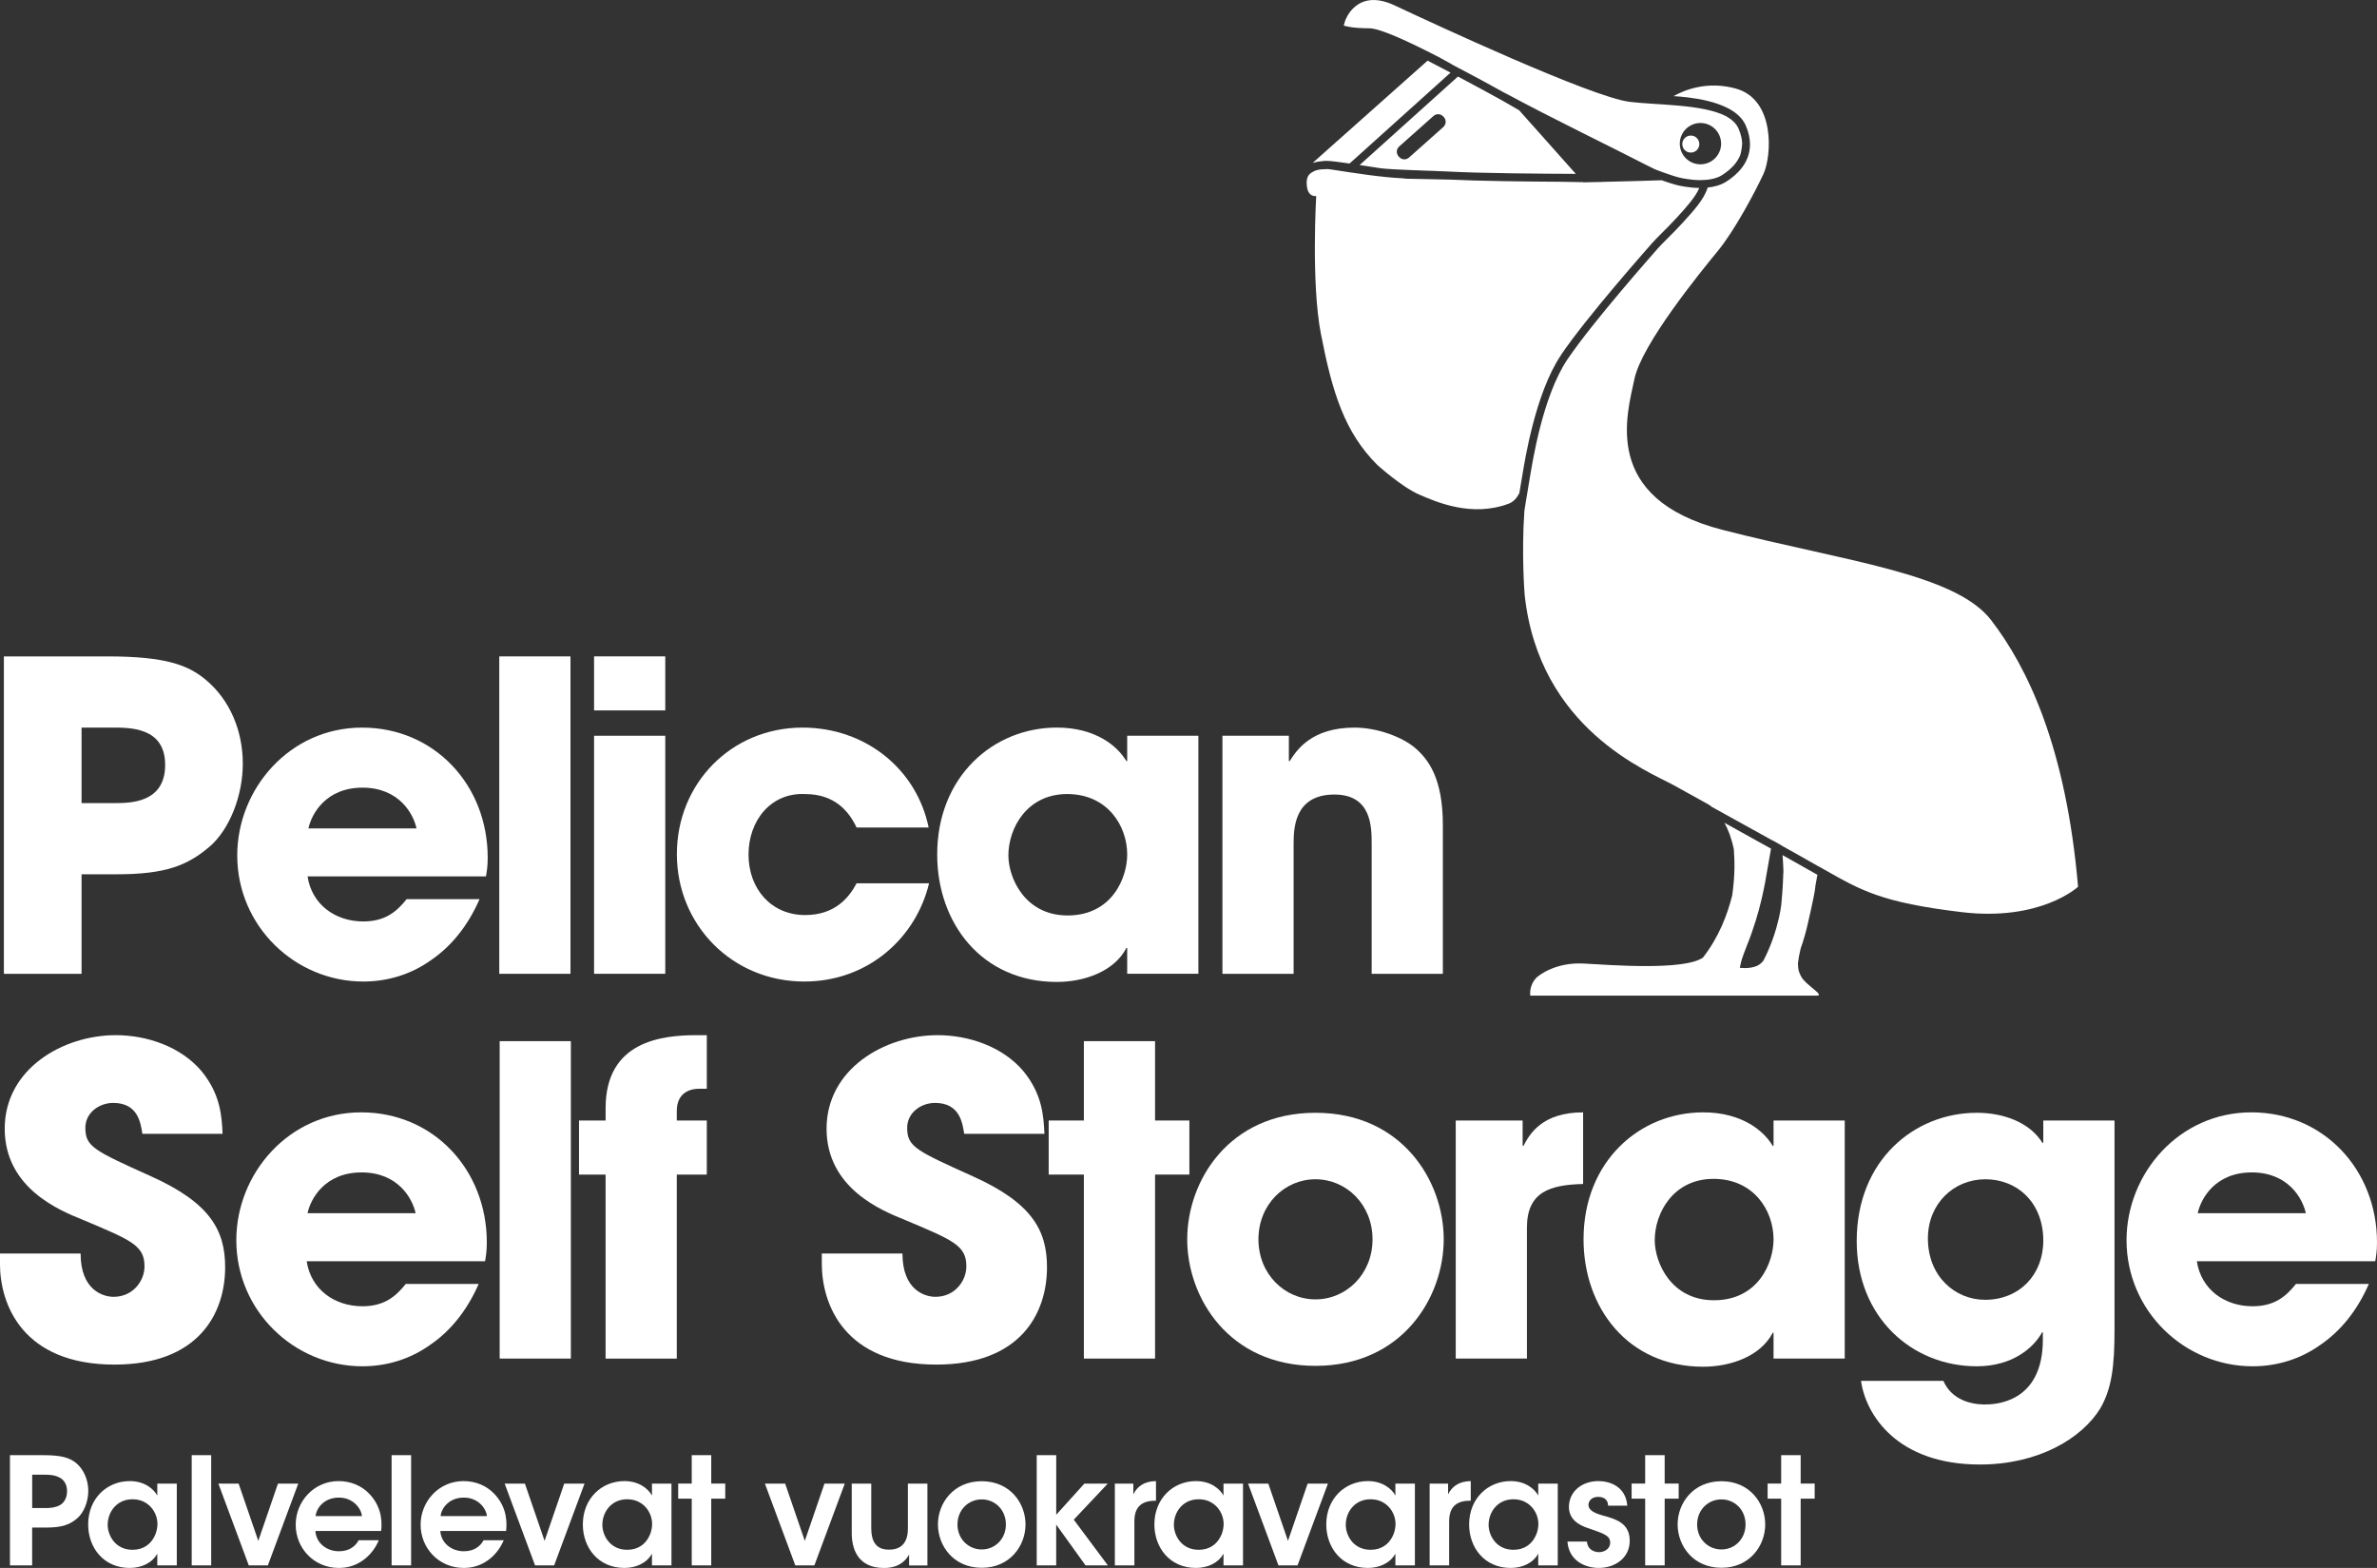
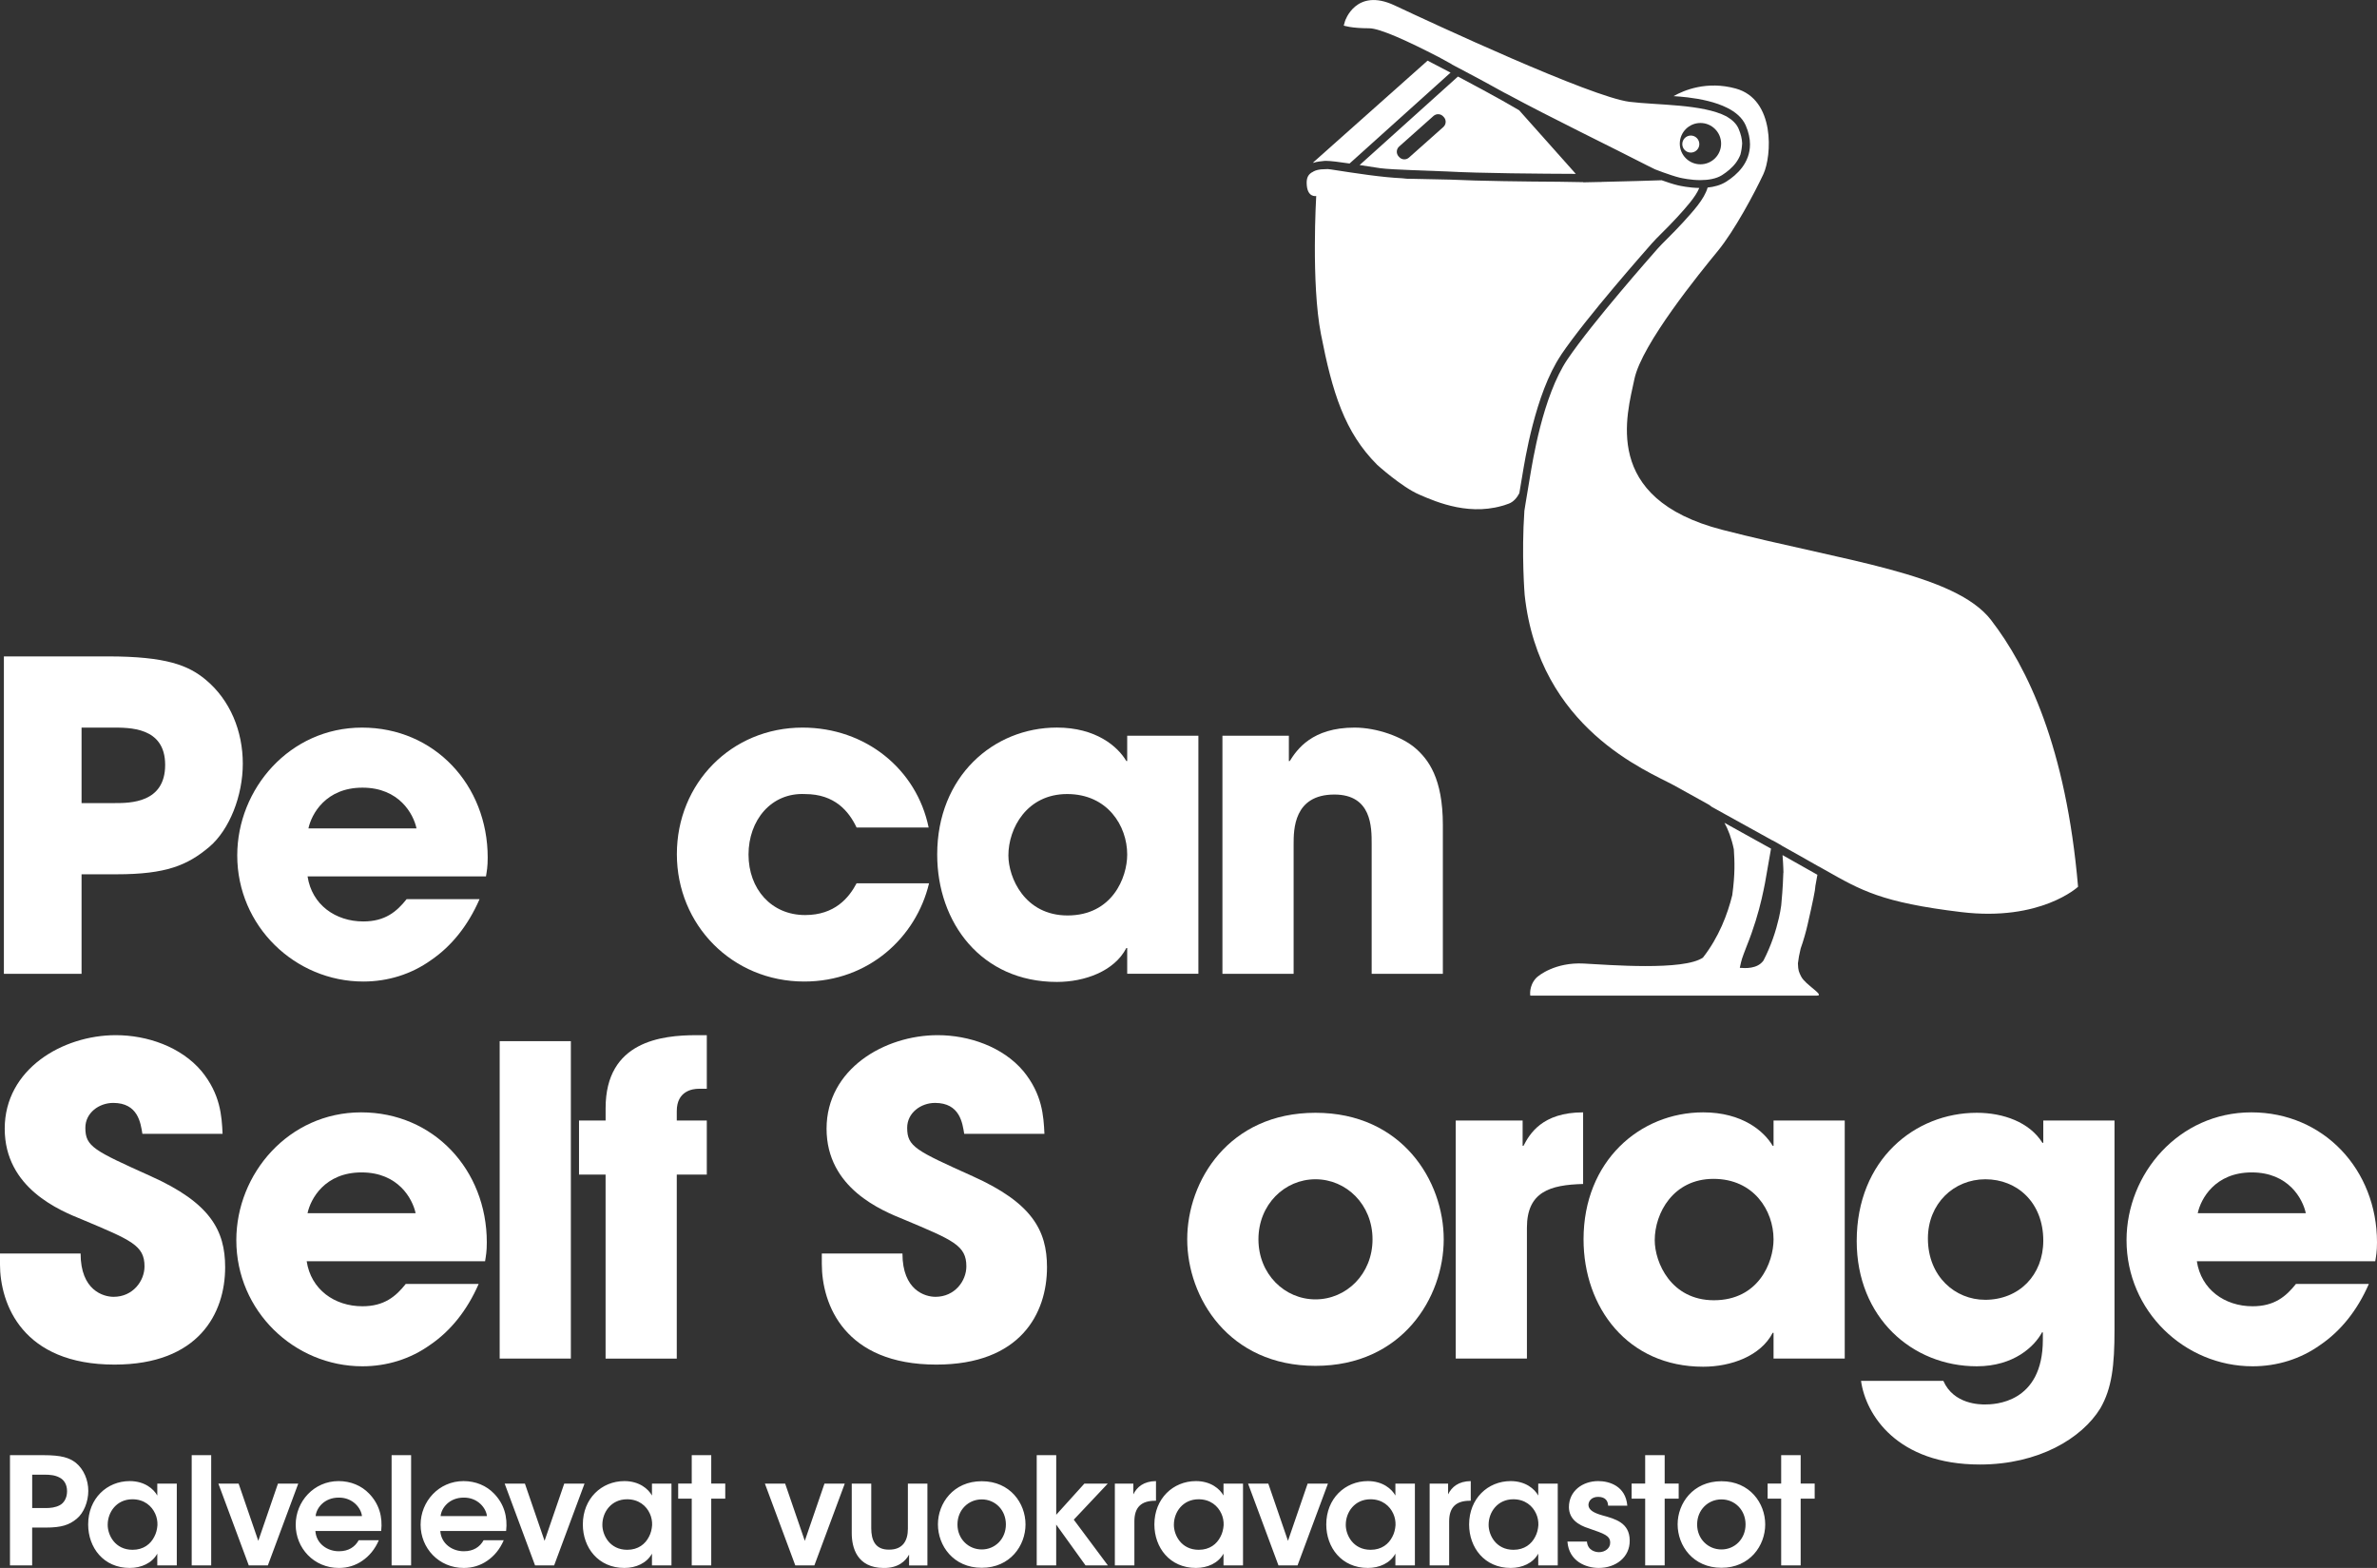
<svg xmlns="http://www.w3.org/2000/svg" id="Layer_2" data-name="Layer 2" width="770.27" height="508.05" viewBox="0 0 770.27 508.05">
  <rect x="0" y="0" width="770.27" height="508.05" fill="#333333" stroke="none" />
  <g id="Layer_1-2" data-name="Layer 1">
    <g>
      <path d="M429.63,52.12c1.55,0,4.51.39,7.7.86l32.72-29.45c-2.8-1.47-5.37-2.81-7.44-3.88l-36.82,32.76c-.13.11-.24.24-.33.38,1.49-.51,2.78-.51,3.42-.62.25-.05.48-.05.75-.05" fill="#fff" />
      <path d="M583.66,316.42c-.74-1.59-.96-1.8-1.04-4.27.17-1.44.44-3.03.88-4.78.97-2.74,1.7-5.38,2.26-7.8,1.68-7.33,2.5-11.34,2.5-12.29v-.11c.28-1.49.5-2.71.67-3.72-3.21-1.84-7.15-4.06-11.3-6.38.26,3.17.3,5.7.3,5.7v.02l-.04-.02c-.07,1.7-.11,4.48-.68,10.56-.19,1.37-.44,2.76-.75,4.1-.96,4.17-2.52,9.01-5,13.8-2.01,2.81-5.98,2.49-7.68,2.37.64-2.92.59-2.74,2.22-7,2.3-5.68,3.88-11.11,4.87-15.38.91-3.97,1.4-6.7,1.68-8.52.21-1.21.78-4.6,1.35-7.72-5.26-2.94-10.62-5.91-15.09-8.37,1.18,2.12,2.29,4.93,3.04,8.59.26,4.04.43,7.87-.51,14.86-1.52,6.17-4.34,13.62-9.49,20.21-6.19,4.35-30.6,2.36-38.66,1.94-9.17-.48-14.66,3.88-15.4,4.68-2.44,2.64-1.9,5.71-1.9,5.71h92.88c2.76,0-3.91-3.62-5.09-6.18M505.83,115.03c4.2-6.2,11.03-14.62,17.08-21.81,6.04-7.18,11.32-13.13,12.29-14.26,1.6-1.87,4.99-4.96,8.22-8.5,2.88-3.15,6.07-6.66,7.23-9.56-3.3-.05-6.14-.67-6.98-.87-1.53-.36-3.52-1.03-5.21-1.63-3.46.11-10.58.36-19.46.54v.03c-.23,0-.51,0-.82,0-1.66.04-3.38.07-5.14.11l-.04-.06c-2.24-.03-4.91-.08-7.84-.13-10.65-.06-25.67-.23-35.13-.69-7.46-.15-12.71-.27-12.71-.27-.47,0-.96,0-1.46-.02-.49-.05-.97-.1-1.46-.15-6.62-.3-14.72-1.56-23.06-2.85-.38-.06-.76-.1-1.11-.13-.35,0-.68.03-1,.05-.04,0-.09,0-.12,0-1.58,0-2.72.31-3.55.76,0,0,0,.02.02.02-1.78.82-2.17,2.15-2.15,3.72.08,4.83,3.09,4.18,3.09,4.18,0,0-1.67,28.28,1.53,44.72,3.7,18.98,7.65,31.8,18.24,42.39,0,0,7.89,7.15,13.56,9.61,5.67,2.47,17.1,7.46,29.08,2.96,1.55-.58,2.66-1.94,3.41-3.37.41-2.52.82-4.91,1.05-6.24.31-1.81,1.32-8.32,3.29-15.89,1.97-7.59,4.89-16.27,9.16-22.63M645.27,200.98c-11.71-15.24-47.66-19.14-87.12-29.3-39.46-10.16-30.87-37.51-28.52-48.84,2.35-11.34,21.49-34.77,26.95-41.42,5.48-6.63,12.12-19.14,14.85-25,2.73-5.86,3.91-24.22-8.99-27.74-9.37-2.56-16.77.57-20.12,2.47,1.34.08,2.91.21,4.59.41,4.15.5,8.99,1.46,12.87,3.42,2.58,1.31,4.8,3.1,5.92,5.65.96,2.21,1.39,4.27,1.39,6.16,0,2.95-1.05,5.46-2.54,7.45-1.49,1.99-3.4,3.51-5.2,4.65-1.82,1.14-3.93,1.67-5.99,1.88-1.1,3.86-4.84,7.82-8.07,11.39-3.31,3.62-6.76,6.82-8.17,8.45-1.01,1.16-6.24,7.07-12.27,14.24-6.02,7.15-12.84,15.55-16.92,21.6-3.99,5.89-6.89,14.39-8.81,21.83-1.92,7.46-2.91,13.84-3.24,15.7-.31,1.82-.95,5.67-1.51,9.07-.13.86-.27,1.68-.39,2.45-.99,14.27.09,27.28.09,27.28,4.69,43.35,39.85,57.03,48.44,61.72,2.41,1.32,6.41,3.54,11.15,6.18,0,0,.42.24,1.09.79,4.85,2.67,12.28,6.76,19.63,10.86.01-.03.01-.03.01-.04.99.55,1.96,1.11,2.92,1.64,0,.02.01.04.01.05,4.37,2.44,8.58,4.8,12.04,6.79v-.03c.71.39,1.38.77,1.99,1.12,11.73,6.65,18.36,10.56,44.15,13.67,25.78,3.13,37.9-8.2,37.9-8.2-3.9-45.32-16.41-71.11-28.14-86.35M551.03,39.85c3.7,0,6.7,3,6.7,6.7s-3,6.69-6.7,6.69-6.69-2.99-6.69-6.69,3-6.7,6.69-6.7M466.04,18.39c1.44.77,2.97,1.62,4.41,2.42l-.06.02c.32.17.66.35,1.02.54,1.19.63,2.4,1.27,3.65,1.93,4.11,2.18,8.45,4.51,12.36,6.7.35.17.65.32.88.45l-.03-.02c14.1,7.63,34.42,17.46,45.66,23.26.84.43,1.64.83,2.42,1.19.54.21,1.49.57,2.61.98,1.73.62,3.85,1.34,5.3,1.69.77.18,3.62.81,6.75.81,2.5,0,5.14-.42,7-1.6,1.62-1.03,3.28-2.37,4.52-4.03.59-.8,1.09-1.68,1.45-2.63.29-1.07.49-2.28.57-3.63-.05-1.43-.4-3.02-1.18-4.81-.67-1.55-2.03-2.86-3.89-3.94-7.74-4.05-22.5-3.62-31.42-4.73-12.49-1.56-63.68-25.4-76.18-31.26-12.5-5.85-16.02,5.08-16.02,5.08l-.42,1.48s2.38.87,8.23.87c3.5,0,12.61,4.2,22.37,9.24M550.67,46.69c0-1.53-1.24-2.77-2.76-2.77s-2.76,1.24-2.76,2.77,1.23,2.75,2.76,2.75,2.76-1.24,2.76-2.75" fill="#fff" />
      <path d="M467.72,41.15l-11.14,9.91c-.93.83-2.36.75-3.17-.18l-.2-.21c-.83-.93-.75-2.35.18-3.19l11.14-9.91c.94-.83,2.36-.74,3.18.19l.19.21c.83.93.74,2.35-.18,3.18M472.45,24.8l-31.86,28.68c2.77.43,5.32.84,6.7,1.02,1.77.26,6.48.48,11,.66,4.54.18,8.95.31,10.42.39,10.87.61,31.16.75,41.93.79l-18.36-20.61c-3.27-1.95-7.45-4.27-11.77-6.61-2.69-1.46-5.45-2.92-8.06-4.31" fill="#fff" />
      <path d="M46.14,367.38c-.56-3.47-1.39-10.01-9.45-10.01-4.59,0-9.03,3.2-9.03,8.06,0,6.12,2.78,7.37,21.26,15.71,19.18,8.62,24.04,17.51,24.04,29.47,0,15.01-8.62,31.55-35.86,31.55-29.74,0-37.11-19.46-37.11-32.66v-3.33h26.13c0,11.95,7.37,14.03,10.7,14.03,6.25,0,10.01-5.14,10.01-9.87,0-6.81-4.31-8.48-20.15-15.15-7.23-2.92-25.15-10.15-25.15-29.46s18.76-30.3,36-30.3c10.14,0,21.12,3.75,27.79,11.67,6.12,7.5,6.53,14.45,6.81,20.29h-25.99Z" fill="#fff" />
      <path d="M134.68,393.1c-.98-4.59-5.56-13.21-17.51-13.21s-16.54,8.62-17.51,13.21h35.03ZM155.11,416.03c-3.75,8.62-9.17,15.29-15.71,19.73-6.39,4.59-14.04,6.95-21.96,6.95-22.1,0-40.86-17.93-40.86-40.86,0-21.54,16.96-41.42,40.45-41.42s40.72,18.63,40.72,42.12c0,3.06-.28,4.31-.56,6.12h-57.81c1.39,9.17,9.03,14.59,18.06,14.59,7.09,0,10.84-3.2,14.04-7.23h23.63Z" fill="#fff" />
      <polygon points="161.92 337.36 184.99 337.36 184.99 440.21 161.92 440.21 161.92 337.36 161.92 337.36" fill="#fff" />
      <path d="M196.25,380.59h-8.62v-17.51h8.62v-4.03c0-21.68,18.21-23.63,29.46-23.63h3.33v17.37h-2.64c-1.95,0-7.09.69-7.09,7.23v3.06h9.73v17.51h-9.73v59.63h-23.07v-59.63h0Z" fill="#fff" />
      <path d="M312.45,367.38c-.56-3.47-1.39-10.01-9.45-10.01-4.58,0-9.03,3.2-9.03,8.06,0,6.12,2.78,7.37,21.26,15.71,19.18,8.62,24.05,17.51,24.05,29.47,0,15.01-8.62,31.55-35.86,31.55-29.74,0-37.11-19.46-37.11-32.66v-3.33h26.13c0,11.95,7.37,14.03,10.7,14.03,6.25,0,10.01-5.14,10.01-9.87,0-6.81-4.31-8.48-20.15-15.15-7.23-2.92-25.15-10.15-25.15-29.46s18.76-30.3,36-30.3c10.14,0,21.12,3.75,27.79,11.67,6.12,7.5,6.53,14.45,6.81,20.29h-25.99Z" fill="#fff" />
-       <polygon points="374.3 363.07 385.42 363.07 385.42 380.59 374.3 380.59 374.3 440.21 351.23 440.21 351.23 380.59 339.83 380.59 339.83 363.07 351.23 363.07 351.23 337.36 374.3 337.36 374.3 363.07 374.3 363.07" fill="#fff" />
      <path d="M426.28,421.03c10.01,0,18.49-8.2,18.49-19.46s-8.48-19.46-18.49-19.46-18.48,8.2-18.48,19.46,8.48,19.46,18.48,19.46M426.28,360.57c28.07,0,41.56,22.1,41.56,41s-13.48,41-41.56,41-41.56-22.1-41.56-41,13.48-41,41.56-41" fill="#fff" />
      <path d="M471.73,363.07h21.68v8.2h.28c1.95-3.75,5.98-10.84,19.32-10.84v23.21c-10.7.28-18.21,2.5-18.21,14.18v42.39h-23.07v-77.14h0Z" fill="#fff" />
      <path d="M555.4,421.31c14.45,0,19.32-12.23,19.32-19.73,0-9.32-6.39-19.6-19.46-19.6s-19.04,11.12-19.04,19.87c0,7.23,5.28,19.46,19.18,19.46M597.79,440.21h-23.07v-8.34h-.28c-3.89,7.51-13.48,10.98-22.51,10.98-24.46,0-38.78-19.18-38.78-41.28,0-25.3,18.21-41.14,38.78-41.14,12.65,0,19.73,6.11,22.51,10.84h.28v-8.2h23.07v77.14h0Z" fill="#fff" />
      <path d="M643.23,421.17c11.12,0,18.9-8.06,18.9-19.18,0-12.37-8.48-19.88-18.76-19.88s-18.63,7.92-18.63,19.18c0,12.37,8.9,19.87,18.48,19.87M685.21,430.9c0,11.54-.83,18.9-4.59,25.43-5.98,9.73-20.01,18.21-39.05,18.21-26.82,0-36.97-16.12-38.5-27.1h26.68c3.34,7.64,11.95,7.64,13.48,7.64,2.92,0,18.76-.28,18.76-20.99v-2.36h-.28c-2.36,4.45-9.03,10.98-21.13,10.98-20.99,0-38.91-15.84-38.91-40.58,0-26.41,18.9-41.56,38.91-41.56,8.62,0,17.1,3.06,21.27,9.73h.28v-7.23h23.08v67.82h0Z" fill="#fff" />
      <path d="M747.2,393.1c-.98-4.59-5.56-13.21-17.51-13.21s-16.54,8.62-17.51,13.21h35.03ZM767.63,416.03c-3.75,8.62-9.17,15.29-15.7,19.73-6.39,4.59-14.04,6.95-21.96,6.95-22.1,0-40.86-17.93-40.86-40.86,0-21.54,16.95-41.42,40.44-41.42s40.72,18.63,40.72,42.12c0,3.06-.28,4.31-.56,6.12h-57.82c1.39,9.17,9.03,14.59,18.07,14.59,7.09,0,10.84-3.2,14.04-7.23h23.63Z" fill="#fff" />
      <path d="M26.42,260.22h10.7c5.01,0,16.4,0,16.4-12.37s-11.67-12.09-17.37-12.09h-9.72v24.46h0ZM1.26,212.69h33.64c19.04,0,26.13,2.92,31.69,7.5,8.06,6.67,12.09,16.82,12.09,27.24s-4.31,21.41-10.84,26.97c-7.09,5.98-14.03,8.89-30.02,8.89h-11.39v32.25H1.26v-102.85h0Z" fill="#fff" />
      <path d="M134.97,268.42c-.97-4.59-5.56-13.2-17.51-13.2s-16.54,8.62-17.51,13.2h35.02ZM155.4,291.35c-3.75,8.62-9.17,15.29-15.7,19.74-6.39,4.59-14.04,6.95-21.96,6.95-22.1,0-40.86-17.93-40.86-40.86,0-21.54,16.96-41.42,40.44-41.42s40.72,18.62,40.72,42.11c0,3.05-.28,4.31-.56,6.11h-57.81c1.39,9.17,9.03,14.59,18.06,14.59,7.09,0,10.84-3.2,14.04-7.23h23.63Z" fill="#fff" />
-       <polygon points="161.79 212.69 184.86 212.69 184.86 315.54 161.79 315.54 161.79 212.69 161.79 212.69" fill="#fff" />
-       <path d="M215.58,315.53h-23.07v-77.13h23.07v77.13h0ZM215.58,230.19h-23.07v-17.51h23.07v17.51h0Z" fill="#fff" />
      <path d="M301.06,286.21c-4.17,17.51-19.6,31.83-40.44,31.83-23.35,0-41.28-18.35-41.28-41.28s17.66-41,40.73-41c20.43,0,36.97,13.48,40.86,32.38h-23.35c-2.5-5.28-7.09-10.84-16.68-10.84-10.98-.55-18.34,8.48-18.34,19.6s7.36,19.6,18.34,19.6c9.59,0,14.18-5.56,16.68-10.29h23.49Z" fill="#fff" />
      <path d="M345.95,296.63c14.45,0,19.32-12.23,19.32-19.74,0-9.32-6.39-19.6-19.46-19.6s-19.04,11.12-19.04,19.88c0,7.23,5.29,19.46,19.18,19.46M388.34,315.53h-23.07v-8.34h-.28c-3.89,7.51-13.48,10.98-22.51,10.98-24.46,0-38.78-19.18-38.78-41.28,0-25.3,18.21-41.14,38.78-41.14,12.65,0,19.73,6.11,22.51,10.84h.28v-8.2h23.07v77.13h0Z" fill="#fff" />
      <path d="M396.12,238.4h21.54v8.2h.28c2.36-3.75,7.23-10.84,20.99-10.84,7.36,0,15.57,3.05,19.73,6.67,4.17,3.62,8.9,9.73,8.9,24.88v48.23h-23.07v-42.11c0-5.42,0-15.98-12.09-15.98-13.2,0-13.2,11.4-13.2,16.12v41.97h-23.07v-77.14h0Z" fill="#fff" />
      <path d="M3.23,471.51v35.72h7.19v-12.26h4.39c5.21,0,7.63-.87,10.04-2.85,2.27-1.83,3.76-5.5,3.76-9.03s-1.45-7-4.05-9.12c-2.08-1.59-4.49-2.46-10.52-2.46H3.23ZM10.43,477.83h3.96c1.79,0,3.43.14,4.88.92,1.4.68,2.46,2.17,2.46,4.44s-1.06,3.86-2.37,4.54c-1.45.77-3.04.92-4.68.92h-4.25v-10.81h0ZM57.29,480.73h-6.32v3.86c-1.16-2.12-4.1-4.68-8.93-4.68-7.43,0-13.47,5.69-13.47,14.05,0,7.48,4.97,14.09,13.47,14.09,3.72,0,7.24-1.54,8.93-4.63v3.81h6.32v-26.5h0ZM34.9,494.05c0-4.1,2.9-8.25,8.01-8.25,3.81,0,6.27,2.17,7.39,4.68.53,1.16.77,2.46.72,3.72-.1,1.3-.39,2.56-1.01,3.72-1.21,2.41-3.52,4.25-7.05,4.25-5.7,0-8.06-4.78-8.06-8.06v-.05h0ZM62.12,507.23h6.32v-35.72h-6.32v35.72h0ZM96.63,480.73h-6.56l-6.37,18.54-6.37-18.54h-6.56l9.85,26.5h6.18l9.85-26.5h0ZM123.52,496.08c.53-4.63-.68-8.78-3.91-12.12-2.46-2.56-5.94-4.05-9.89-4.05-8.01,0-13.9,6.61-13.9,14.14s5.84,14,14,14c2.75,0,5.36-.77,7.58-2.32,2.22-1.5,4.1-3.72,5.36-6.66h-6.52c-1.21,2.17-3.28,3.57-6.37,3.57-3.62.05-7.38-2.32-7.67-6.56h21.33ZM102.28,491.25c.24-2.61,2.8-5.99,7.48-5.99,4.63-.05,7.29,3.48,7.53,5.99h-15.01ZM126.9,507.23h6.32v-35.72h-6.32v35.72h0ZM164.01,496.08c.53-4.63-.68-8.78-3.91-12.12-2.46-2.56-5.94-4.05-9.9-4.05-8.01,0-13.9,6.61-13.9,14.14s5.84,14,14,14c2.75,0,5.36-.77,7.58-2.32,2.22-1.5,4.1-3.72,5.36-6.66h-6.52c-1.21,2.17-3.28,3.57-6.37,3.57-3.62.05-7.38-2.32-7.67-6.56h21.33ZM142.78,491.25c.24-2.61,2.8-5.99,7.48-5.99,4.63-.05,7.29,3.48,7.53,5.99h-15.01ZM189.4,480.73h-6.56l-6.37,18.54-6.37-18.54h-6.56l9.85,26.5h6.18l9.85-26.5h0ZM217.59,480.73h-6.32v3.86c-1.16-2.12-4.1-4.68-8.93-4.68-7.43,0-13.47,5.69-13.47,14.05,0,7.48,4.97,14.09,13.47,14.09,3.72,0,7.24-1.54,8.93-4.63v3.81h6.32v-26.5h0ZM195.2,494.05c0-4.1,2.9-8.25,8.01-8.25,3.81,0,6.28,2.17,7.39,4.68.53,1.16.77,2.46.72,3.72-.1,1.3-.39,2.56-1.01,3.72-1.21,2.41-3.52,4.25-7.05,4.25-5.7,0-8.06-4.78-8.06-8.06v-.05h0ZM224.16,507.23h6.32v-21.63h4.54v-4.88h-4.54v-9.22h-6.32v9.22h-4.39v4.88h4.39v21.63h0ZM273.73,480.73h-6.56l-6.37,18.54-6.37-18.54h-6.56l9.85,26.5h6.18l9.85-26.5h0ZM300.52,480.73h-6.32v14.63c0,3.76-1.55,6.76-6.08,6.76-4.49.05-5.79-3.04-5.79-6.95v-14.43h-6.32v16.02c0,4.63,1.64,11.25,10.33,11.3,4.78.05,7.14-2.27,8.25-4.34v3.52h5.94v-26.5h0ZM303.94,493.95c0,6.85,4.97,14.05,14.19,14.05s14.19-7.19,14.19-14.05-4.97-14-14.19-14-14.19,7.19-14.19,13.95v.05h0ZM310.27,493.95c0-4.68,3.52-8.11,7.87-8.11s7.82,3.43,7.82,8.11-3.48,8.11-7.82,8.11-7.87-3.43-7.87-8.06v-.05h0ZM335.94,507.23h6.32v-13.23l9.51,13.23h7.24l-11.05-14.82,11.01-11.68h-7.58l-9.12,10.09v-19.31h-6.32v35.72h0ZM361.28,507.23h6.32v-14.29c0-4.58,2.27-6.66,6.71-6.66h.29v-6.37c-4.01.05-6.18,1.93-7.34,4.3v-3.48h-5.99v26.5h0ZM402.8,480.73h-6.32v3.86c-1.16-2.12-4.1-4.68-8.93-4.68-7.43,0-13.47,5.69-13.47,14.05,0,7.48,4.97,14.09,13.47,14.09,3.72,0,7.24-1.54,8.93-4.63v3.81h6.32v-26.5h0ZM380.4,494.05c0-4.1,2.9-8.25,8.01-8.25,3.81,0,6.27,2.17,7.39,4.68.53,1.16.77,2.46.72,3.72-.1,1.3-.39,2.56-1.01,3.72-1.21,2.41-3.52,4.25-7.05,4.25-5.7,0-8.06-4.78-8.06-8.06v-.05h0ZM430.31,480.73h-6.57l-6.37,18.54-6.37-18.54h-6.56l9.85,26.5h6.18l9.85-26.5h0ZM458.5,480.73h-6.32v3.86c-1.16-2.12-4.1-4.68-8.93-4.68-7.43,0-13.47,5.69-13.47,14.05,0,7.48,4.97,14.09,13.47,14.09,3.72,0,7.24-1.54,8.93-4.63v3.81h6.32v-26.5h0ZM436.1,494.05c0-4.1,2.9-8.25,8.01-8.25,3.81,0,6.27,2.17,7.39,4.68.53,1.16.77,2.46.72,3.72-.1,1.3-.39,2.56-1.01,3.72-1.21,2.41-3.52,4.25-7.05,4.25-5.7,0-8.06-4.78-8.06-8.06v-.05h0ZM463.28,507.23h6.32v-14.29c0-4.58,2.27-6.66,6.71-6.66h.29v-6.37c-4.01.05-6.18,1.93-7.34,4.3v-3.48h-5.98v26.5h0ZM504.79,480.73h-6.32v3.86c-1.16-2.12-4.1-4.68-8.93-4.68-7.43,0-13.47,5.69-13.47,14.05,0,7.48,4.97,14.09,13.47,14.09,3.72,0,7.24-1.54,8.93-4.63v3.81h6.32v-26.5h0ZM482.39,494.05c0-4.1,2.9-8.25,8.01-8.25,3.81,0,6.27,2.17,7.39,4.68.53,1.16.77,2.46.72,3.72-.1,1.3-.39,2.56-1.01,3.72-1.21,2.41-3.52,4.25-7.05,4.25-5.7,0-8.06-4.78-8.06-8.06v-.05h0ZM527.33,487.87c-.53-6.37-5.84-7.96-9.41-7.96-5.12,0-9.51,3.23-9.51,8.45.05,3.81,2.94,5.79,6.52,6.9,4.88,1.69,6.85,2.32,6.85,4.59.05,1.78-1.64,3.09-3.62,3.09-1.21,0-3.67-.58-3.91-3.43h-6.32c.48,6.42,6.03,8.54,10.14,8.54,5.55,0,10.14-3.48,10.04-8.93-.05-5.7-4.63-6.95-8.88-8.11-2.51-.72-4.44-1.64-4.49-3.33,0-1.3,1.01-2.66,3.14-2.66,2.46,0,3.19,1.45,3.23,2.85h6.23ZM533.12,507.23h6.32v-21.63h4.54v-4.88h-4.54v-9.22h-6.32v9.22h-4.39v4.88h4.39v21.63h0ZM543.64,493.95c0,6.85,4.97,14.05,14.19,14.05s14.19-7.19,14.19-14.05-4.97-14-14.19-14-14.19,7.19-14.19,13.95v.05h0ZM549.96,493.95c0-4.68,3.52-8.11,7.87-8.11s7.82,3.43,7.82,8.11-3.47,8.11-7.82,8.11-7.87-3.43-7.87-8.06v-.05h0ZM577.19,507.23h6.32v-21.63h4.54v-4.88h-4.54v-9.22h-6.32v9.22h-4.39v4.88h4.39v21.63h0Z" fill="#fff" />
    </g>
  </g>
</svg>